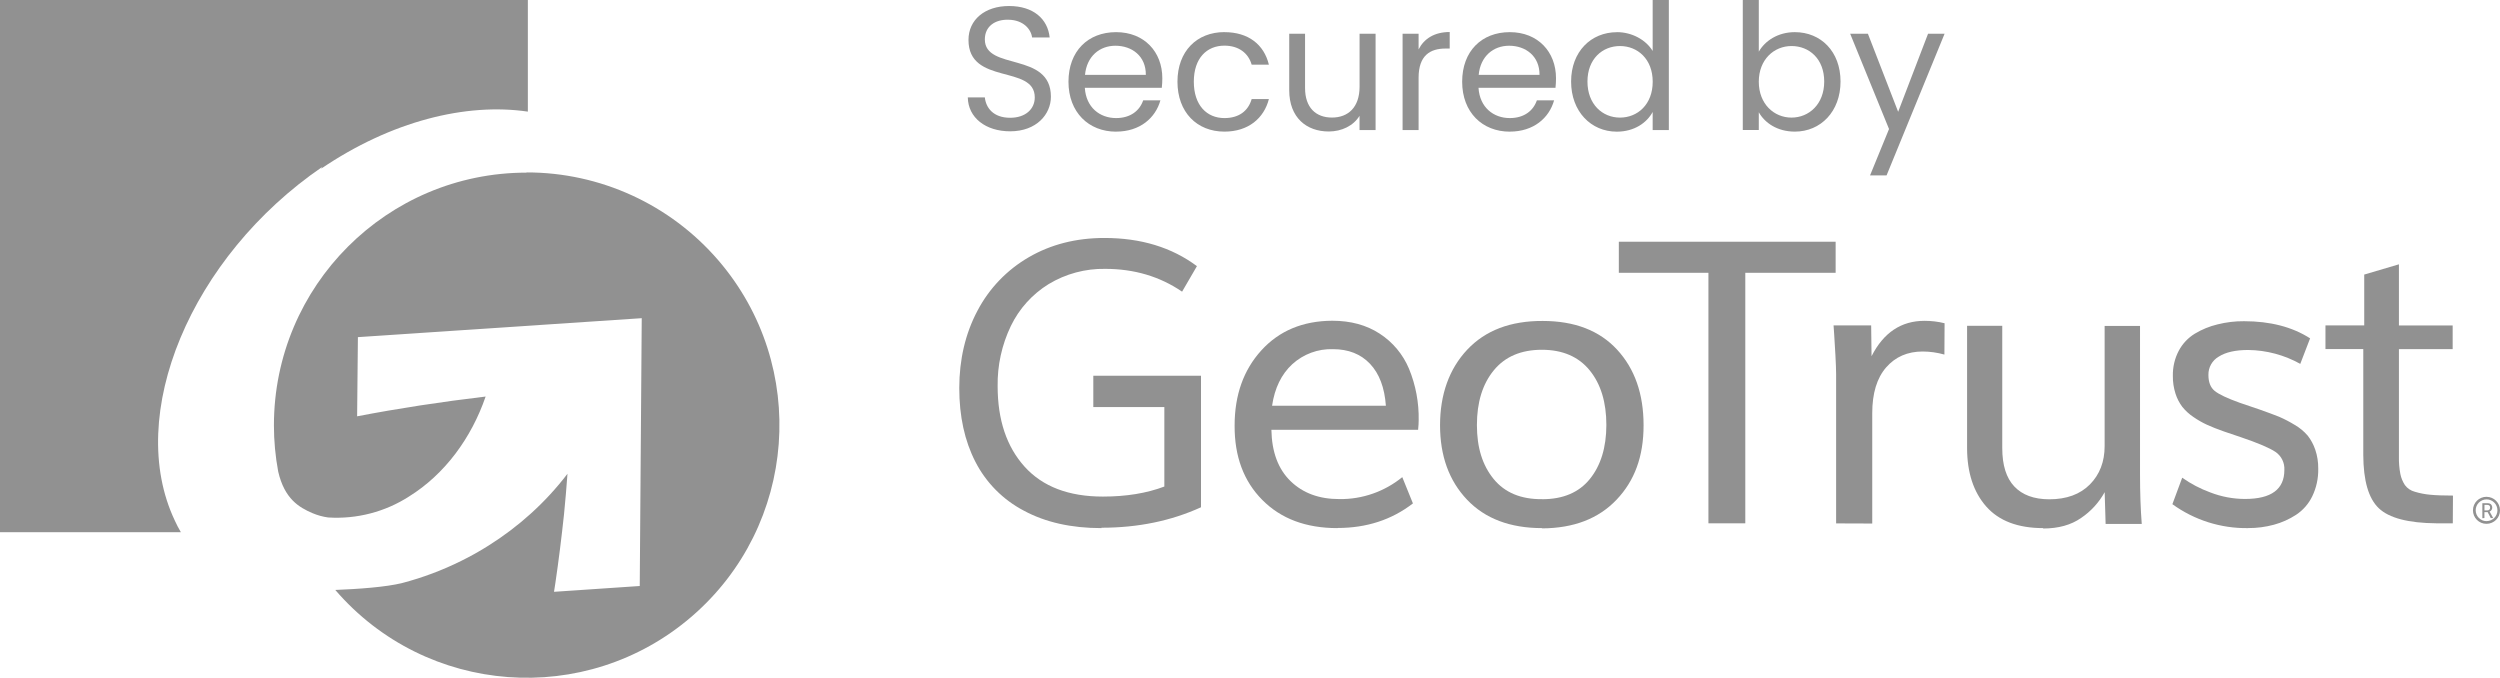
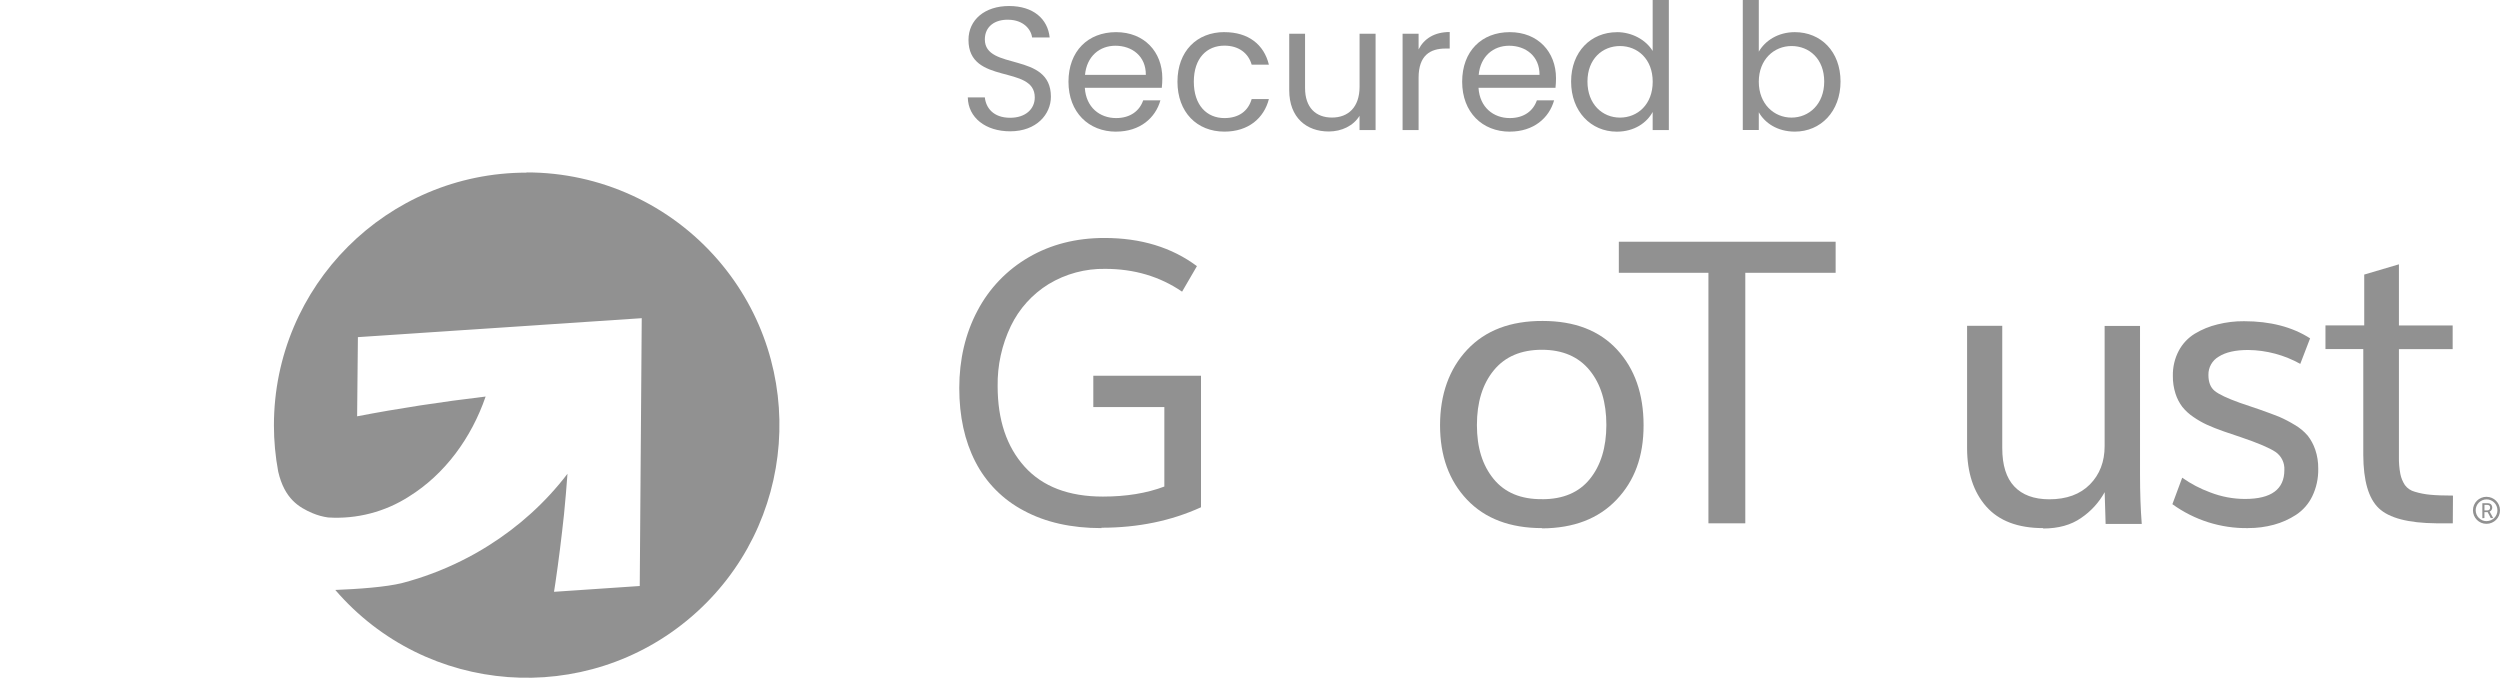
<svg xmlns="http://www.w3.org/2000/svg" id="Layer_2" data-name="Layer 2" viewBox="0 0 577.81 156.65">
  <defs>
    <style>
      .cls-1 {
        fill-rule: evenodd;
      }

      .cls-1, .cls-2 {
        fill: #919191;
        stroke-width: 0px;
      }
    </style>
  </defs>
  <g id="Layer_1-2" data-name="Layer 1">
    <g>
-       <path class="cls-1" d="M74.2,39c16.2-11,33.5-15.3,47.8-13.2V0H0v123h41.8c-.51-.86-.97-1.74-1.38-2.65-11.6-24.4,3.66-61,34.1-81.8l-.32.45Z" />
      <path class="cls-1" d="M121.7,39.9c-32.25,0-58.39,26.16-58.39,58.41,0,3.59.33,7.16.99,10.69,1.46,6.31,4.82,8.27,7.92,9.6,1.16.49,2.37.83,3.62,1,6.59.42,13.15-1.28,18.7-4.85,8.27-5.15,14.4-13.5,17.7-23.1-10.2,1.21-20.2,2.74-29.7,4.57l.18-18.3,65.6-4.38-.46,61.9-19.8,1.34v-.09c.1-.65.2-1.31.3-1.94.77-5.2,1.42-10.5,2-15.9.3-3.11.58-6.21.8-9.35-2.55,3.34-5.41,6.44-8.54,9.26-3,2.71-6.23,5.15-9.65,7.3-2.06,1.31-4.19,2.5-6.38,3.58-4.35,2.16-8.9,3.87-13.6,5.1-3.74.95-10.3,1.41-15.5,1.61,21.04,24.44,57.92,27.2,82.36,6.16s27.2-57.92,6.16-82.36c-11.11-12.9-27.29-20.32-44.32-20.3v.05Z" />
      <g>
        <path class="cls-2" d="M254.55,122.06c-6.98,0-12.95-1.35-17.93-4.04-4.81-2.52-8.72-6.47-11.19-11.3-2.48-4.83-3.72-10.5-3.72-17.04s1.4-12.6,4.21-17.87c2.7-5.16,6.82-9.44,11.86-12.36,5.12-2.97,10.95-4.45,17.48-4.45,8.43,0,15.55,2.17,21.38,6.51l-3.43,5.9c-5.16-3.52-11.08-5.27-17.76-5.27-4.61-.08-9.14,1.14-13.08,3.52-3.78,2.33-6.81,5.69-8.74,9.69-2.08,4.34-3.13,9.11-3.05,13.92,0,7.79,2.08,13.99,6.24,18.6,4.16,4.6,10.19,6.9,18.09,6.9,5.38,0,10.11-.77,14.2-2.32v-18.37h-16.42v-7.24h24.89v30.4c-6.9,3.15-14.57,4.73-22.99,4.73l-.02.09Z" />
-         <path class="cls-2" d="M309.12,122.06c-7.28,0-13.07-2.17-17.37-6.51-4.31-4.34-6.44-10.08-6.4-17.2,0-7.05,2.06-12.84,6.18-17.37,4.12-4.53,9.58-6.81,16.37-6.85,4.27,0,7.92.99,10.97,2.98,3.03,1.96,5.4,4.8,6.79,8.13,1.55,3.78,2.31,7.83,2.23,11.91,0,.56-.04,1.29-.13,2.18h-33.91c.09,5.12,1.56,9.08,4.42,11.86,2.85,2.78,6.62,4.17,11.3,4.16,5.29.07,10.43-1.73,14.53-5.07l2.46,6.07c-4.9,3.79-10.71,5.68-17.43,5.68v.02ZM294.03,93.78h26.28c-.3-4.19-1.52-7.42-3.66-9.69-2.14-2.26-5-3.39-8.57-3.39-3.47-.11-6.85,1.14-9.41,3.48-2.51,2.32-4.06,5.51-4.66,9.58l.02.02Z" />
        <path class="cls-2" d="M356.44,122.06c-7.42,0-13.21-2.19-17.37-6.57-4.16-4.38-6.24-10.11-6.24-17.2s2.1-13.03,6.29-17.48c4.19-4.45,10-6.66,17.43-6.63,7.39,0,13.12,2.21,17.2,6.63,4.08,4.42,6.12,10.24,6.12,17.48s-2.08,12.82-6.24,17.2c-4.16,4.38-9.89,6.59-17.2,6.63v-.06ZM356.44,115.38c4.83,0,8.5-1.56,11.02-4.68,2.52-3.12,3.8-7.28,3.81-12.47,0-5.27-1.29-9.48-3.86-12.64-2.57-3.15-6.25-4.74-11.02-4.75-4.83,0-8.54,1.58-11.14,4.75-2.6,3.17-3.9,7.38-3.9,12.64s1.29,9.32,3.86,12.47c2.57,3.15,6.3,4.71,11.19,4.67h.03Z" />
        <path class="cls-2" d="M394.86,120.95v-57.9h-20.71v-7.18h50.11v7.18h-20.88v57.9h-8.52Z" />
-         <path class="cls-2" d="M424.37,120.95v-34.52c0-1.01-.06-2.45-.16-4.33s-.2-3.49-.29-4.85l-.14-2.05h8.69l.09,7.13c2.77-5.46,6.85-8.18,12.25-8.18,1.56,0,3.12.18,4.63.56l-.04,7.24c-1.63-.46-3.32-.7-5.01-.71-3.51,0-6.33,1.23-8.46,3.68s-3.21,5.98-3.21,10.58v25.5l-8.34-.03Z" />
        <path class="cls-2" d="M472.25,122.06c-5.86,0-10.26-1.67-13.2-5.01-2.93-3.34-4.4-7.83-4.41-13.47v-28.28h8.13v28.28c0,3.93.93,6.89,2.78,8.85,1.86,1.97,4.55,2.96,8.07,2.97,4.01,0,7.15-1.15,9.41-3.44,2.26-2.29,3.4-5.24,3.4-8.85v-27.78h8.18v34.41c0,4.08.13,7.87.4,11.36h-8.35l-.22-7.35c-1.31,2.39-3.18,4.43-5.44,5.96-2.33,1.63-5.26,2.44-8.8,2.44l.04-.08Z" />
        <path class="cls-2" d="M519.57,122.06c-6.27.09-12.4-1.85-17.48-5.53l2.27-6.12c1.99,1.41,4.17,2.55,6.46,3.39,2.57,1,5.31,1.52,8.07,1.52,6.05,0,9.08-2.23,9.08-6.68.1-1.66-.68-3.26-2.05-4.19-1.36-.92-4.02-2.05-7.96-3.39l-3.93-1.33c-1.51-.53-2.8-1.04-3.86-1.52-1.12-.51-2.19-1.12-3.2-1.82-.98-.65-1.85-1.44-2.59-2.36-.7-.93-1.23-1.97-1.58-3.08-.42-1.32-.62-2.7-.6-4.08-.04-2.01.42-4.01,1.36-5.79.86-1.63,2.15-3,3.72-3.96,1.63-.98,3.41-1.71,5.26-2.15,2-.5,4.06-.75,6.12-.73,6.05,0,11.14,1.32,15.26,3.96l-2.27,5.9c-3.68-2.05-7.81-3.16-12.03-3.21-2.94,0-5.2.51-6.79,1.52-1.53.87-2.45,2.51-2.41,4.26,0,1.67.48,2.89,1.45,3.68s2.89,1.7,5.79,2.74c2.6.86,4.13,1.38,4.59,1.56,1.87.65,3.34,1.22,4.5,1.67,1.25.54,2.47,1.18,3.63,1.89,1.13.65,2.14,1.49,2.99,2.48.76.97,1.34,2.07,1.74,3.23.48,1.41.71,2.9.69,4.39.05,2.21-.42,4.41-1.38,6.4-.84,1.74-2.14,3.22-3.75,4.28-1.58,1.03-3.31,1.8-5.13,2.29-1.92.52-3.91.78-5.9.77h-.08Z" />
        <path class="cls-2" d="M566.9,120.95h-3.79c-6.5-.06-10.93-1.22-13.31-3.48-2.38-2.26-3.57-6.38-3.59-12.36v-24.44h-8.74v-5.46h8.96v-11.75l8.02-2.37v14.14h12.42v5.46h-12.42v24.89c-.03,1.33.08,2.66.33,3.97.18.91.54,1.78,1.05,2.56.56.76,1.37,1.3,2.28,1.54,1.15.35,2.33.58,3.52.69,1.31.13,3.07.2,5.31.2l-.04,6.41Z" />
        <path class="cls-2" d="M574.69,114.82c-1.73,0-3.13,1.39-3.13,3.12,0,1.73,1.39,3.13,3.12,3.13s3.13-1.39,3.13-3.12h0c0-1.72-1.38-3.12-3.1-3.12h0M574.71,120.45c-1.39,0-2.51-1.12-2.52-2.51,0-1.39,1.12-2.51,2.51-2.52,1.39,0,2.51,1.12,2.52,2.51,0,1.38-1.11,2.5-2.49,2.51,0,0,0,0-.01,0" />
        <path class="cls-2" d="M573.73,119.75v-3.45h1.06c.22-.01.43.02.64.08.18.06.33.18.43.35.1.17.15.36.16.56,0,.21-.05.41-.17.59-.11.16-.27.28-.46.35h0s.08.1.11.16l.73,1.34h-.56l-.72-1.37h-.74v1.37l-.47.04ZM574.21,117.96h.7c.17.01.33-.05.45-.17.11-.13.17-.29.16-.46.03-.22-.08-.44-.27-.56-.15-.06-.31-.09-.47-.08h-.56v1.26Z" />
      </g>
      <g>
        <path class="cls-2" d="M233.47,30.35c-5.69,0-9.71-3.17-9.79-7.84h3.94c.24,2.36,1.91,4.71,5.85,4.71,3.57,0,5.69-2.03,5.69-4.71,0-7.64-15.32-2.76-15.32-13.28,0-4.67,3.78-7.84,9.38-7.84s8.94,2.97,9.38,7.27h-4.06c-.24-1.91-2.03-4.06-5.48-4.1-3.05-.08-5.44,1.5-5.44,4.55,0,7.31,15.27,2.76,15.27,13.24,0,4.02-3.29,8-9.42,8Z" />
        <path class="cls-2" d="M257.96,30.43c-6.34,0-11.01-4.47-11.01-11.54s4.51-11.46,11.01-11.46,10.68,4.55,10.68,10.64c0,.81-.04,1.46-.12,2.23h-17.79c.28,4.51,3.45,6.99,7.23,6.99,3.33,0,5.44-1.71,6.26-4.1h3.98c-1.14,4.06-4.71,7.23-10.24,7.23ZM250.77,17.31h14.06c.04-4.35-3.21-6.74-7.03-6.74-3.62,0-6.62,2.4-7.03,6.74Z" />
        <path class="cls-2" d="M282.99,7.43c5.52,0,9.14,2.84,10.28,7.51h-3.98c-.77-2.68-3.01-4.39-6.3-4.39-4.06,0-7.07,2.88-7.07,8.33s3.01,8.41,7.07,8.41c3.29,0,5.48-1.58,6.3-4.39h3.98c-1.14,4.43-4.75,7.52-10.28,7.52-6.34,0-10.85-4.47-10.85-11.54s4.51-11.46,10.85-11.46Z" />
        <path class="cls-2" d="M317.92,30.06h-3.7v-3.29c-1.42,2.32-4.14,3.62-7.11,3.62-5.12,0-9.14-3.17-9.14-9.55V7.8h3.66v12.55c0,4.51,2.48,6.82,6.22,6.82s6.38-2.36,6.38-7.15V7.8h3.7v22.26Z" />
        <path class="cls-2" d="M327.87,30.06h-3.7V7.8h3.7v3.62c1.26-2.48,3.66-4.02,7.19-4.02v3.82h-.97c-3.53,0-6.22,1.58-6.22,6.74v12.11Z" />
        <path class="cls-2" d="M348.95,30.43c-6.34,0-11.01-4.47-11.01-11.54s4.51-11.46,11.01-11.46,10.68,4.55,10.68,10.64c0,.81-.04,1.46-.12,2.23h-17.79c.28,4.51,3.45,6.99,7.23,6.99,3.33,0,5.44-1.71,6.26-4.1h3.98c-1.14,4.06-4.71,7.23-10.24,7.23ZM341.76,17.31h14.06c.04-4.35-3.21-6.74-7.03-6.74-3.62,0-6.62,2.4-7.03,6.74Z" />
        <path class="cls-2" d="M373.72,7.43c3.49,0,6.7,1.79,8.25,4.35V0h3.74v30.06h-3.74v-4.18c-1.34,2.48-4.22,4.55-8.29,4.55-5.97,0-10.56-4.67-10.56-11.58s4.59-11.41,10.6-11.41ZM374.42,10.64c-4.06,0-7.52,2.97-7.52,8.21s3.45,8.33,7.52,8.33,7.56-3.05,7.56-8.29-3.49-8.25-7.56-8.25Z" />
        <path class="cls-2" d="M414.83,7.43c6.01,0,10.56,4.47,10.56,11.41s-4.59,11.58-10.56,11.58c-4.06,0-6.95-2.03-8.33-4.47v4.1h-3.7V0h3.7v11.94c1.42-2.48,4.39-4.51,8.33-4.51ZM414.06,10.64c-4.02,0-7.56,3.09-7.56,8.25s3.53,8.29,7.56,8.29,7.56-3.09,7.56-8.33-3.45-8.21-7.56-8.21Z" />
-         <path class="cls-2" d="M445.62,7.8h3.82l-13.41,32.74h-3.82l4.39-10.72-8.98-22.02h4.1l6.99,18.04,6.91-18.04Z" />
      </g>
    </g>
  </g>
</svg>